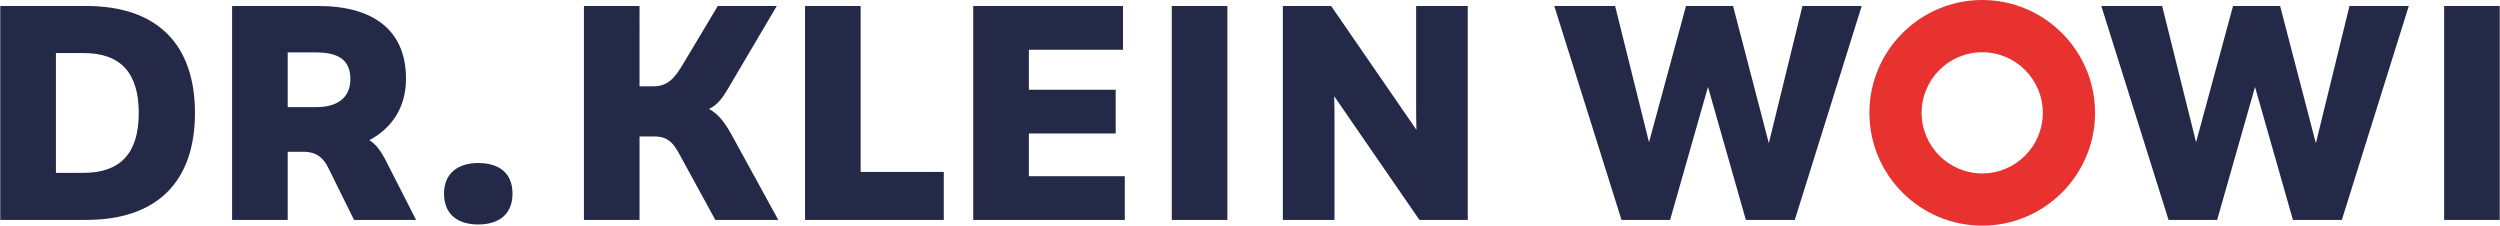
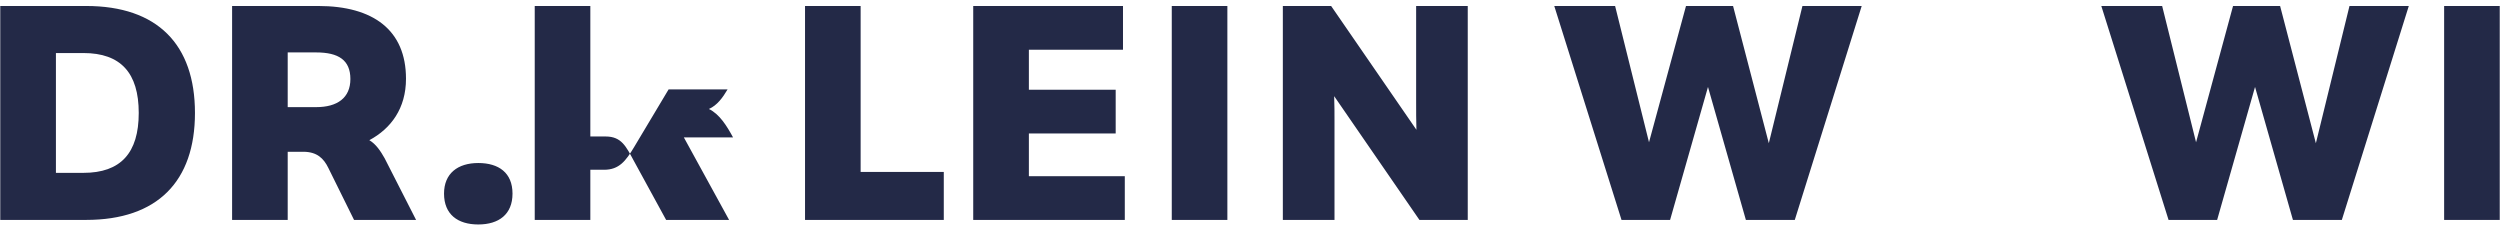
<svg xmlns="http://www.w3.org/2000/svg" id="Dr._Klein_Logo" data-name="Dr. Klein Logo" width="185.68mm" height="16.76mm" version="1.1" viewBox="0 0 526.35 47.52">
  <defs>
    <style>
      .cls-1 {
        fill: #232947;
      }

      .cls-1, .cls-2 {
        stroke-width: 0px;
      }

      .cls-2 {
        fill: #e73230;
      }
    </style>
  </defs>
-   <path class="cls-1" d="M41,23.78c0,14.42-7.92,22.53-22.91,22.53H0V1.26h18.09c15,0,22.91,8.11,22.91,22.52M29.16,23.78c0-8.43-3.8-12.61-11.65-12.61h-5.79v25.23h5.79c7.85,0,11.65-4.18,11.65-12.61M87.57,46.31h-13.07l-5.41-10.94c-.97-2-2.38-3.41-5.28-3.41h-3.28v14.35h-11.71V1.26h18.15c11.58,0,18.47,5.08,18.47,15.32,0,6.24-3.15,10.49-7.72,12.94,1.42.84,2.38,2.32,3.22,3.8l6.63,13ZM66.52,22.56c4.44,0,7.21-1.93,7.21-5.92s-2.51-5.6-7.21-5.6h-5.99v11.52h5.99ZM93.45,40.77c0,4.38,2.89,6.5,7.21,6.5s7.21-2.12,7.21-6.5-2.9-6.44-7.21-6.44-7.21,2.19-7.21,6.44M154.31,28.93c-1.29-2.38-2.83-4.89-5.08-5.98,1.74-.77,2.9-2.38,3.93-4.12l10.36-17.57h-12.42l-7.27,12.16c-1.74,2.9-3.15,4.76-6.31,4.76h-2.9V1.26h-11.71v45.05h11.71v-17.57h3.22c3.35,0,4.31,2.12,5.92,5.09l6.82,12.48h13.26l-9.53-17.38ZM181.18,36.2V1.26h-11.71v45.05h29.22v-10.1h-17.5ZM216.61,37.11v-9.01h18.28v-9.2h-18.28v-8.43h19.82V1.26h-31.54v45.05h31.92v-9.2h-20.21ZM258.41,1.26h-11.71v45.05h11.71V1.26ZM298.16,1.26v20.21c0,2,0,3.93.06,5.86l-17.96-26.07h-10.17v45.05h10.88v-20.53c0-1.87,0-3.73-.07-5.53l17.96,26.07h10.17V1.26h-10.88ZM379.51,1.26l-7.08,28.9-7.53-28.9h-9.91l-7.79,28.7-7.14-28.7h-12.81l14.16,45.05h10.23l7.98-28,7.98,28h10.3l14.09-45.05h-12.49ZM494.71,1.26l-7.08,28.9-7.53-28.9h-9.91l-7.79,28.7-7.14-28.7h-12.81l14.16,45.05h10.23l7.98-28,7.98,28h10.3l14.1-45.05h-12.49ZM526.35,1.26h-11.71v45.05h11.71V1.26Z" />
-   <path class="cls-2" d="M417.37,47.52c-13.1,0-23.76-10.66-23.76-23.76S404.27,0,417.37,0s23.76,10.66,23.76,23.76-10.66,23.76-23.76,23.76M417.37,11c-7.03,0-12.76,5.72-12.76,12.76s5.72,12.76,12.76,12.76,12.76-5.72,12.76-12.76-5.72-12.76-12.76-12.76" />
+   <path class="cls-1" d="M41,23.78c0,14.42-7.92,22.53-22.91,22.53H0V1.26h18.09c15,0,22.91,8.11,22.91,22.52M29.16,23.78c0-8.43-3.8-12.61-11.65-12.61h-5.79v25.23h5.79c7.85,0,11.65-4.18,11.65-12.61M87.57,46.31h-13.07l-5.41-10.94c-.97-2-2.38-3.41-5.28-3.41h-3.28v14.35h-11.71V1.26h18.15c11.58,0,18.47,5.08,18.47,15.32,0,6.24-3.15,10.49-7.72,12.94,1.42.84,2.38,2.32,3.22,3.8l6.63,13ZM66.52,22.56c4.44,0,7.21-1.93,7.21-5.92s-2.51-5.6-7.21-5.6h-5.99v11.52h5.99ZM93.45,40.77c0,4.38,2.89,6.5,7.21,6.5s7.21-2.12,7.21-6.5-2.9-6.44-7.21-6.44-7.21,2.19-7.21,6.44M154.31,28.93c-1.29-2.38-2.83-4.89-5.08-5.98,1.74-.77,2.9-2.38,3.93-4.12h-12.42l-7.27,12.16c-1.74,2.9-3.15,4.76-6.31,4.76h-2.9V1.26h-11.71v45.05h11.71v-17.57h3.22c3.35,0,4.31,2.12,5.92,5.09l6.82,12.48h13.26l-9.53-17.38ZM181.18,36.2V1.26h-11.71v45.05h29.22v-10.1h-17.5ZM216.61,37.11v-9.01h18.28v-9.2h-18.28v-8.43h19.82V1.26h-31.54v45.05h31.92v-9.2h-20.21ZM258.41,1.26h-11.71v45.05h11.71V1.26ZM298.16,1.26v20.21c0,2,0,3.93.06,5.86l-17.96-26.07h-10.17v45.05h10.88v-20.53c0-1.87,0-3.73-.07-5.53l17.96,26.07h10.17V1.26h-10.88ZM379.51,1.26l-7.08,28.9-7.53-28.9h-9.91l-7.79,28.7-7.14-28.7h-12.81l14.16,45.05h10.23l7.98-28,7.98,28h10.3l14.09-45.05h-12.49ZM494.71,1.26l-7.08,28.9-7.53-28.9h-9.91l-7.79,28.7-7.14-28.7h-12.81l14.16,45.05h10.23l7.98-28,7.98,28h10.3l14.1-45.05h-12.49ZM526.35,1.26h-11.71v45.05h11.71V1.26Z" />
</svg>